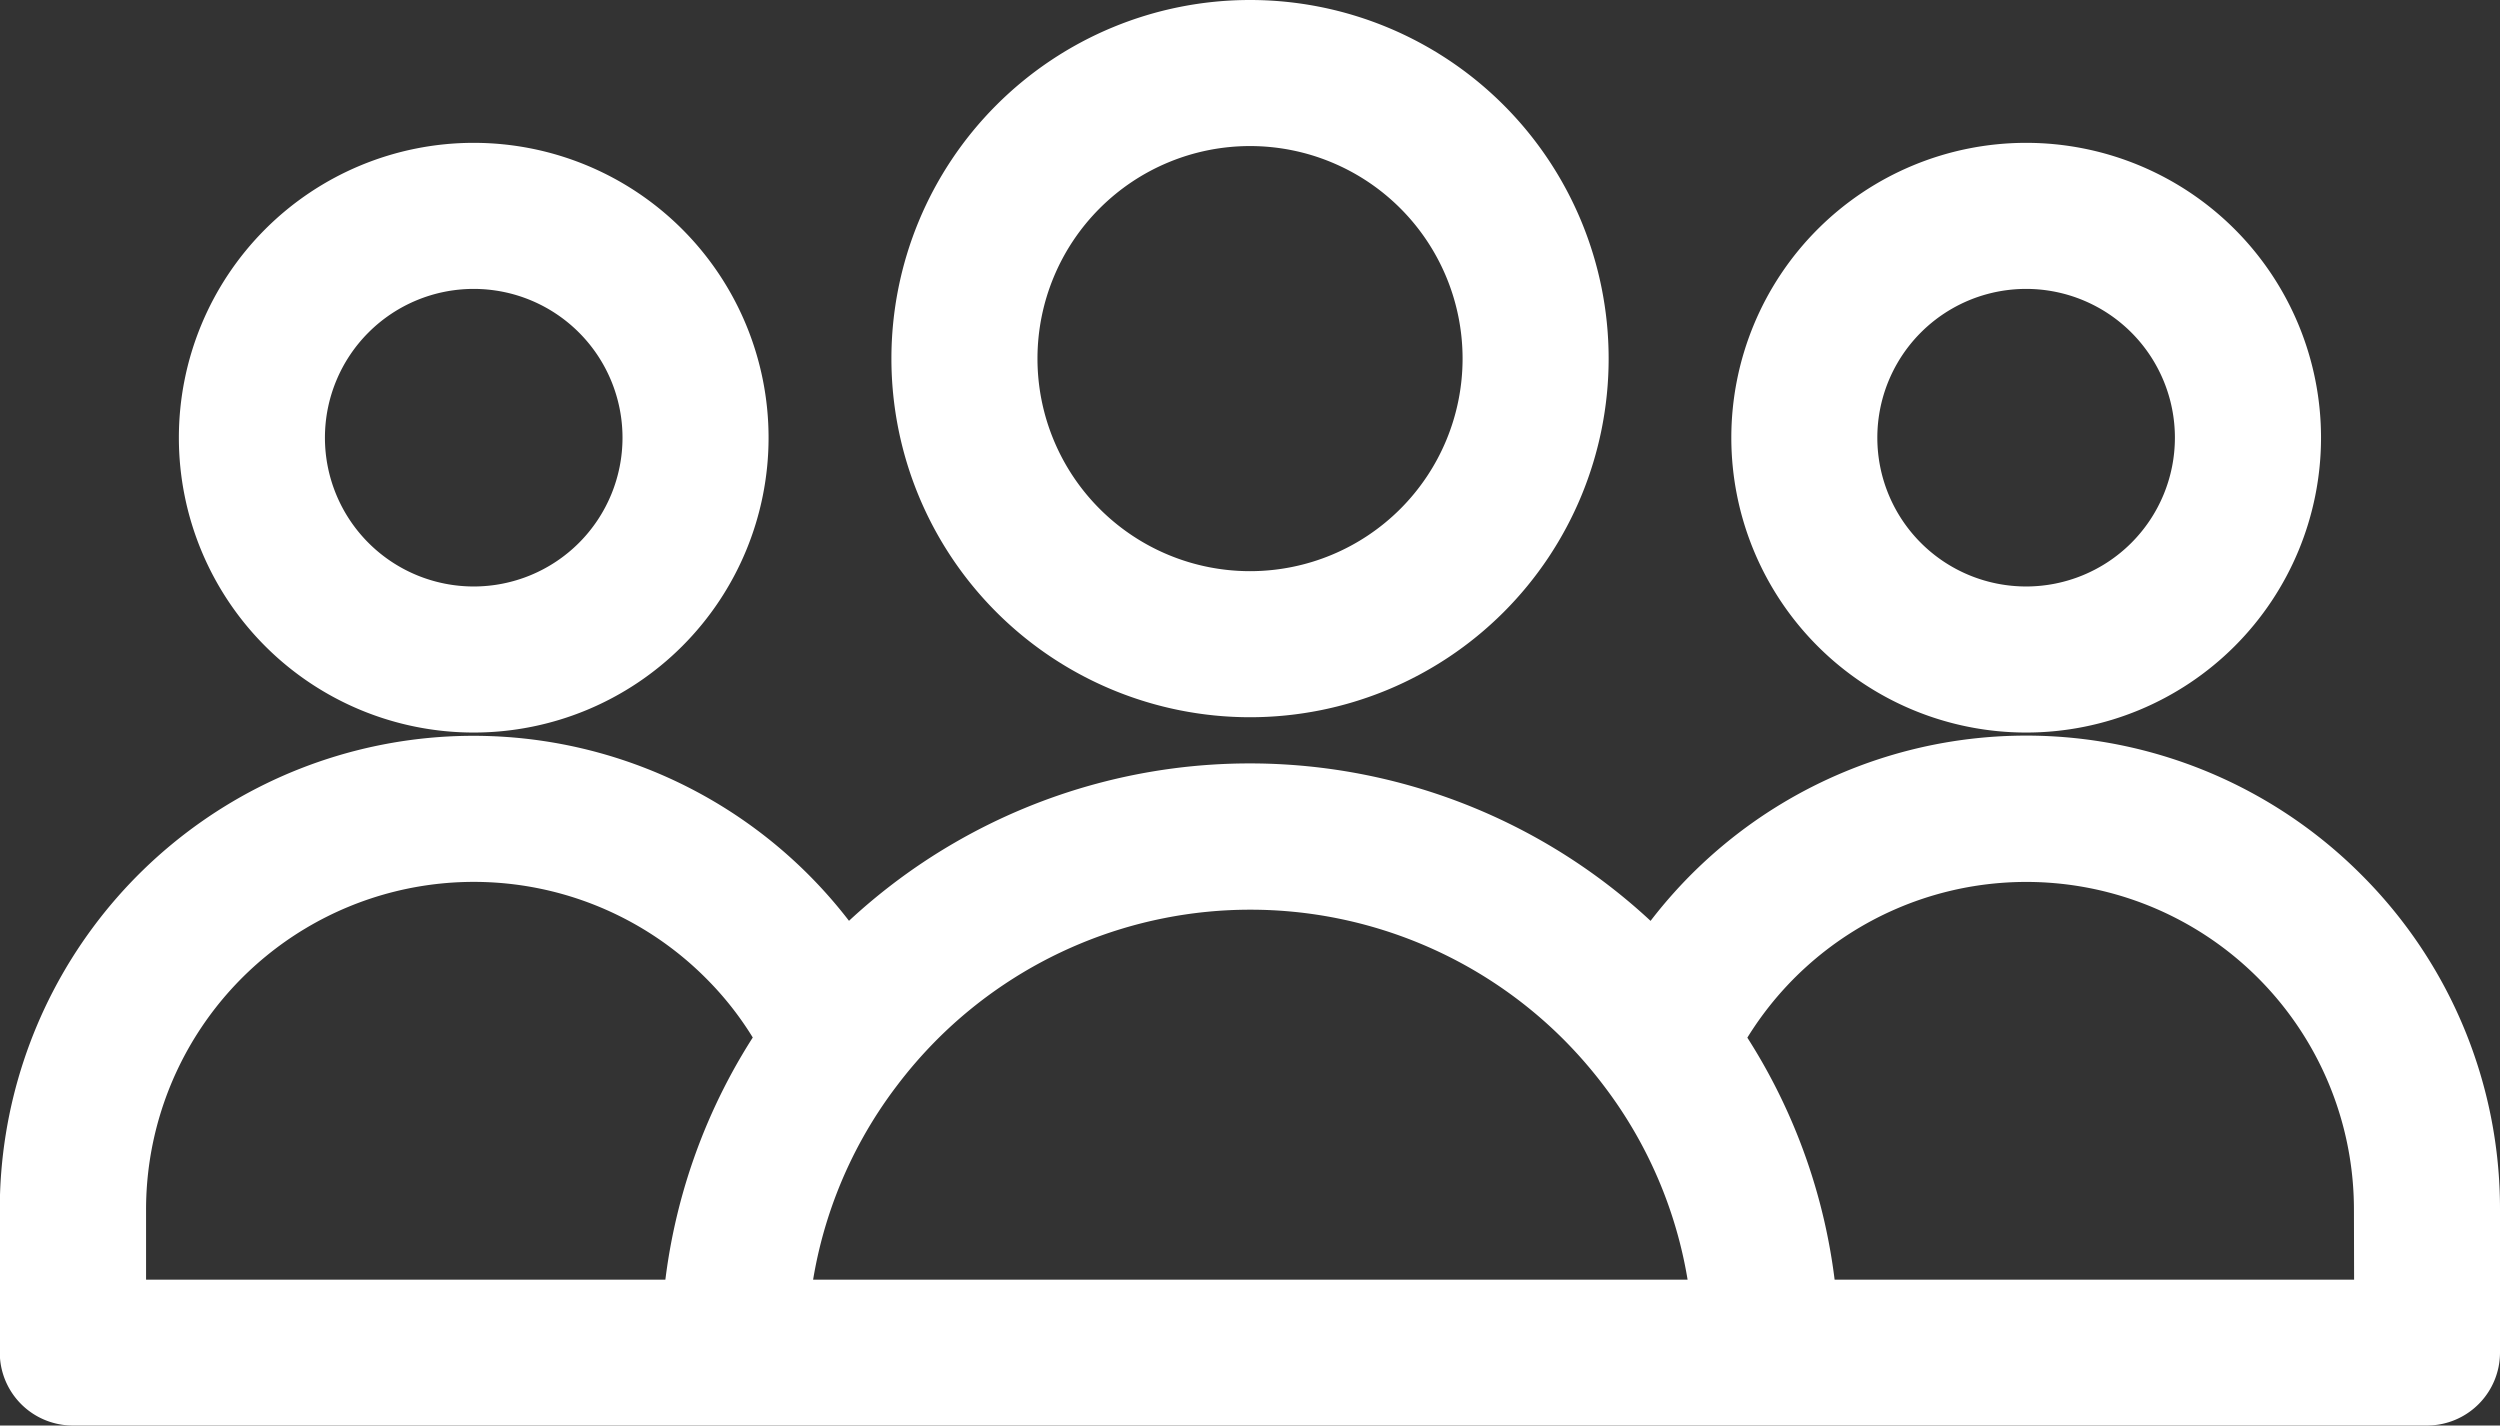
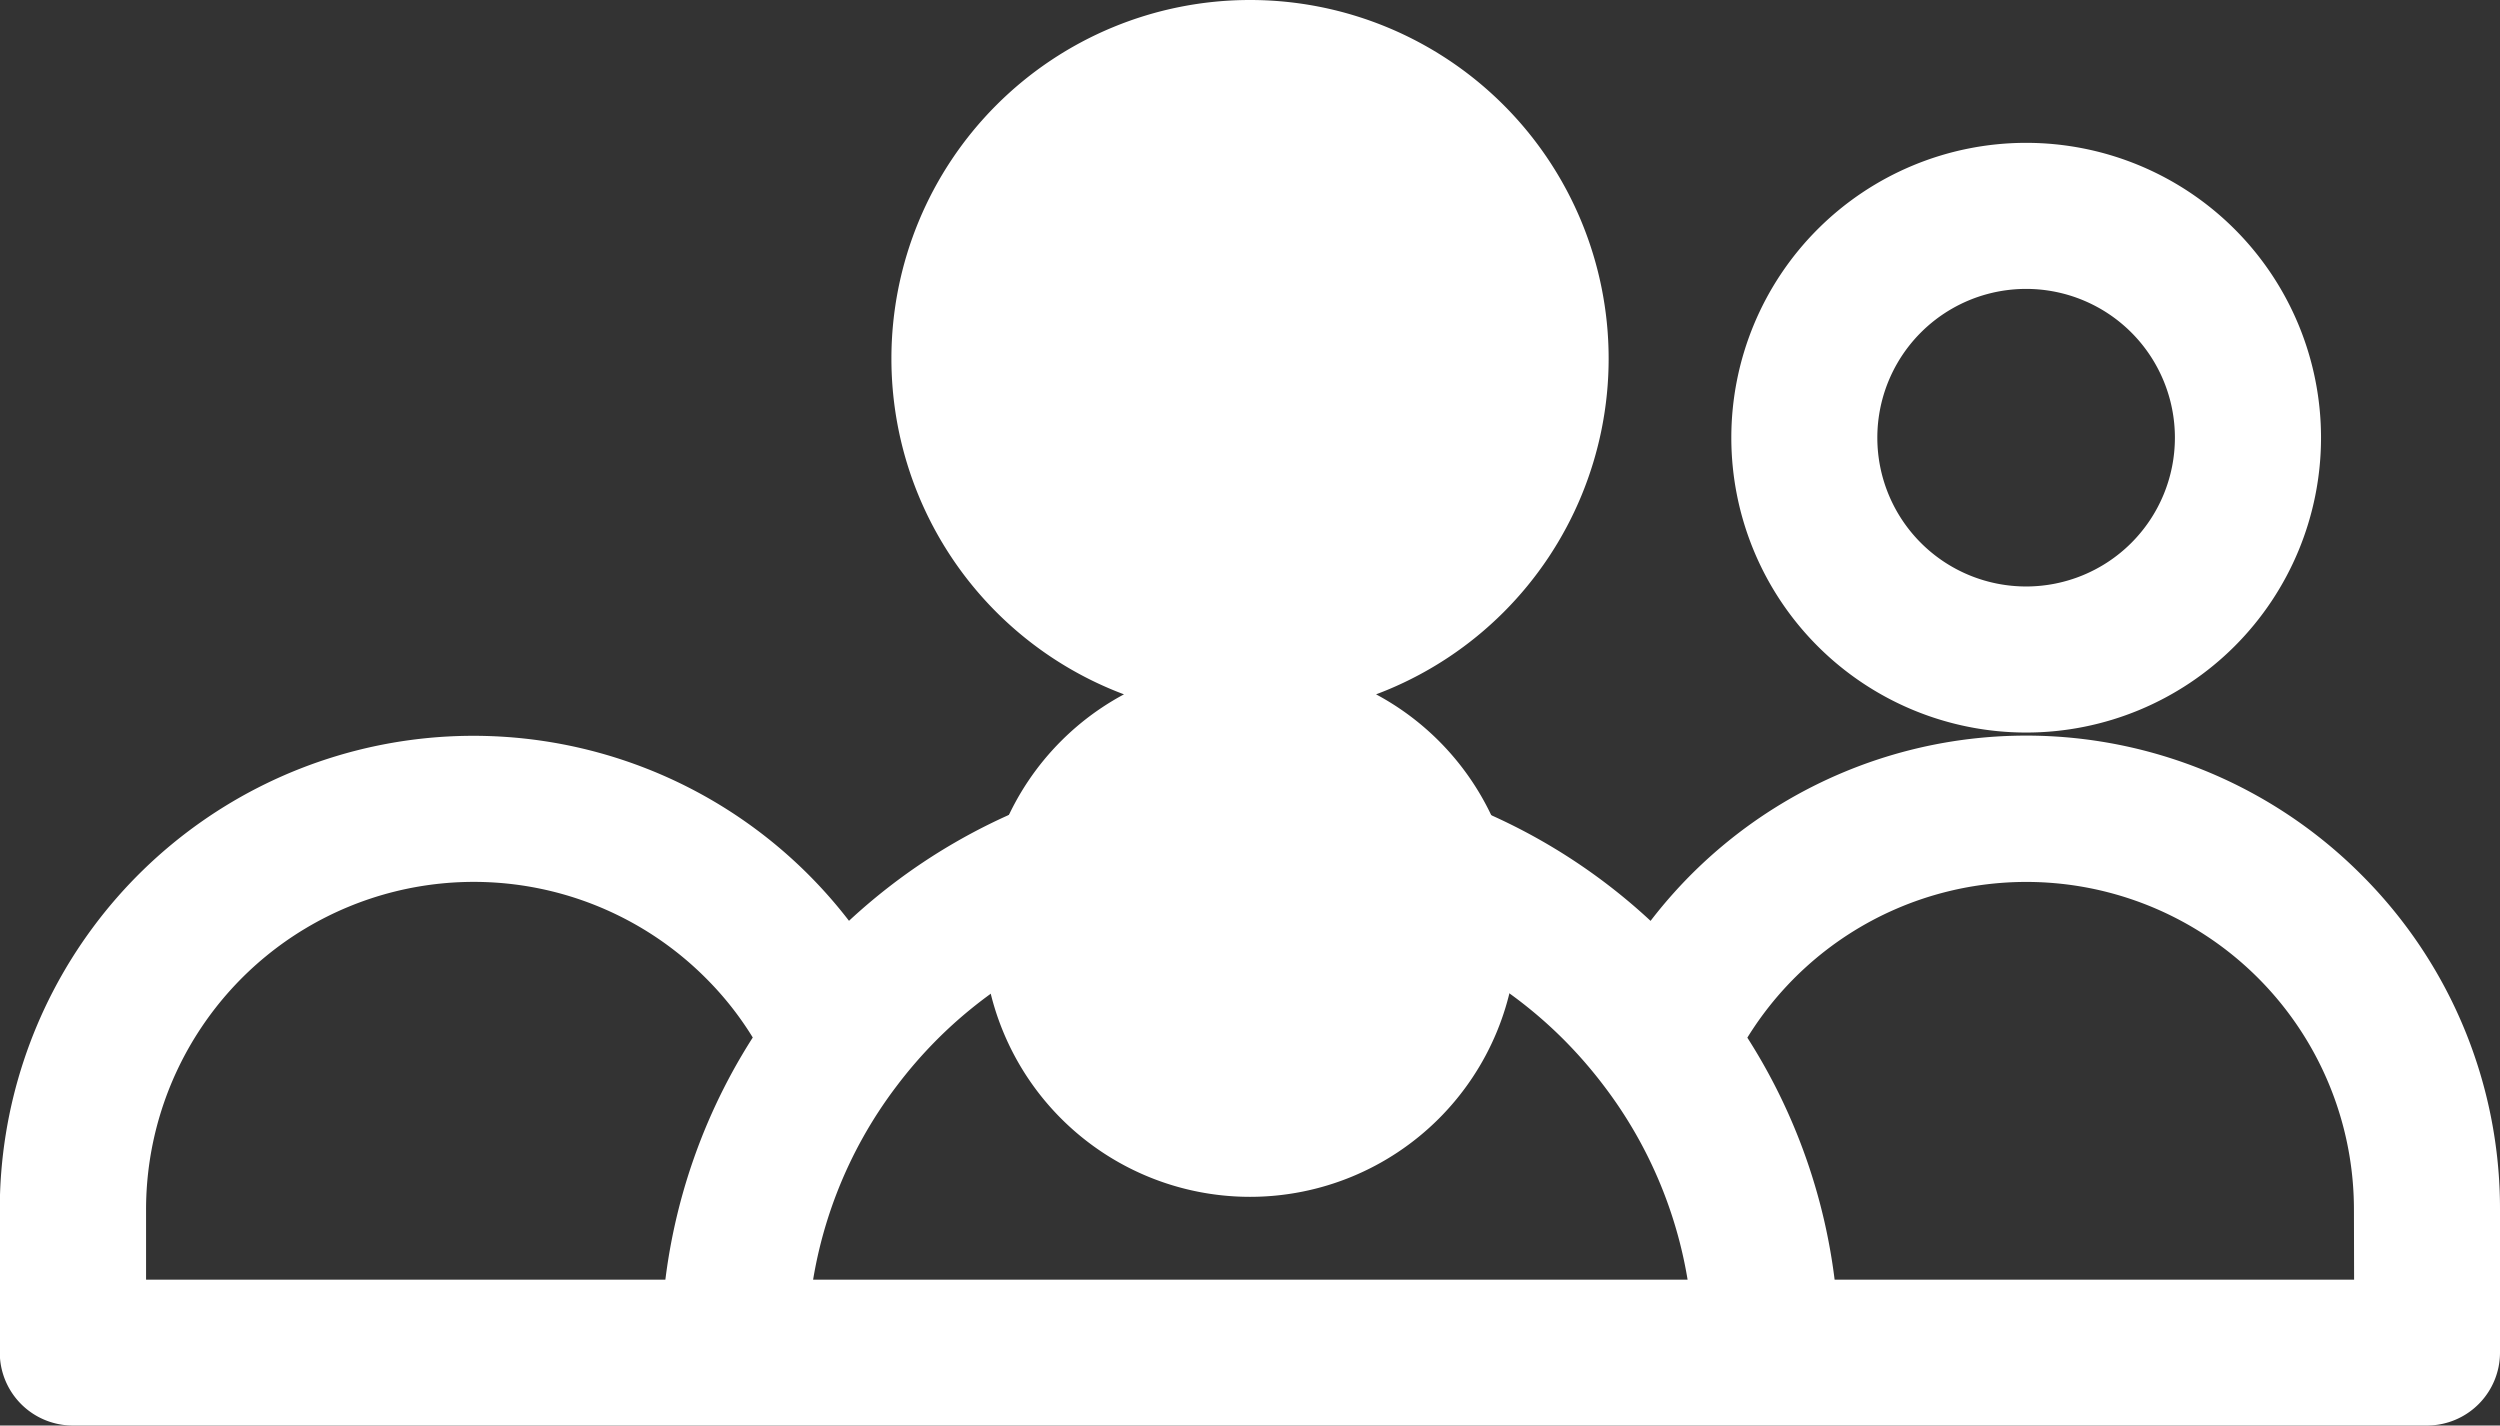
<svg xmlns="http://www.w3.org/2000/svg" width="45.871" height="26.156" viewBox="0 0 45.871 26.156">
  <rect x="0" y="0" width="45.871" height="26.156" fill="#333333" stroke="none" />
  <g id="audience" transform="translate(0.5 0.5)">
-     <path id="Path_110" data-name="Path 110" d="M57.411,49.951a6.08,6.08,0,1,0-6.08-6.08A6.08,6.08,0,0,0,57.411,49.951Zm0-10.48a4.4,4.4,0,1,1-4.4,4.4,4.4,4.4,0,0,1,4.4-4.4Z" transform="translate(-34.975 -37.791)" fill="#fff" stroke="#fff" stroke-width="1" />
+     <path id="Path_110" data-name="Path 110" d="M57.411,49.951a6.08,6.08,0,1,0-6.08-6.08A6.08,6.08,0,0,0,57.411,49.951Za4.4,4.4,0,1,1-4.4,4.4,4.4,4.4,0,0,1,4.4-4.4Z" transform="translate(-34.975 -37.791)" fill="#fff" stroke="#fff" stroke-width="1" />
    <path id="Path_111" data-name="Path 111" d="M59.72,68.32A8.185,8.185,0,0,0,47.1,69.587c-.044-.046-.085-.1-.13-.139a10.305,10.305,0,0,0-14.578,0c-.044.045-.084.093-.128.138a8.191,8.191,0,0,0-15.018,4.53v2.62a.84.84,0,0,0,.84.84H61.281a.84.84,0,0,0,.84-.84v-2.62A8.158,8.158,0,0,0,59.72,68.32Zm-40.79,5.8A6.514,6.514,0,0,1,30.05,69.509a6.39,6.39,0,0,1,1.1,1.465A10.184,10.184,0,0,0,29.41,75.9H18.93ZM31.1,75.9a8.542,8.542,0,0,1,1.7-4.35,8.739,8.739,0,0,1,.792-.912,8.627,8.627,0,0,1,12.2,0,8.781,8.781,0,0,1,.792.912,8.535,8.535,0,0,1,1.7,4.35Zm29.345,0H49.961a10.186,10.186,0,0,0-1.738-4.924,6.512,6.512,0,0,1,12.218,3.144Z" transform="translate(-17.25 -52.42)" fill="#fff" stroke="#fff" stroke-width="1" />
    <path id="Path_112" data-name="Path 112" d="M88.355,53.072a4.91,4.91,0,1,0-4.91-4.91,4.91,4.91,0,0,0,4.91,4.91Zm0-8.14a3.23,3.23,0,1,1-3.231,3.23A3.23,3.23,0,0,1,88.355,44.932Z" transform="translate(-51.678 -40.631)" fill="#fff" stroke="#fff" stroke-width="1" />
-     <path id="Path_113" data-name="Path 113" d="M29,53.072a4.91,4.91,0,1,0-4.91-4.91A4.91,4.91,0,0,0,29,53.072Zm0-8.14a3.23,3.23,0,1,1-3.23,3.23A3.23,3.23,0,0,1,29,44.932Z" transform="translate(-20.808 -40.631)" fill="#fff" stroke="#fff" stroke-width="1" />
  </g>
</svg>